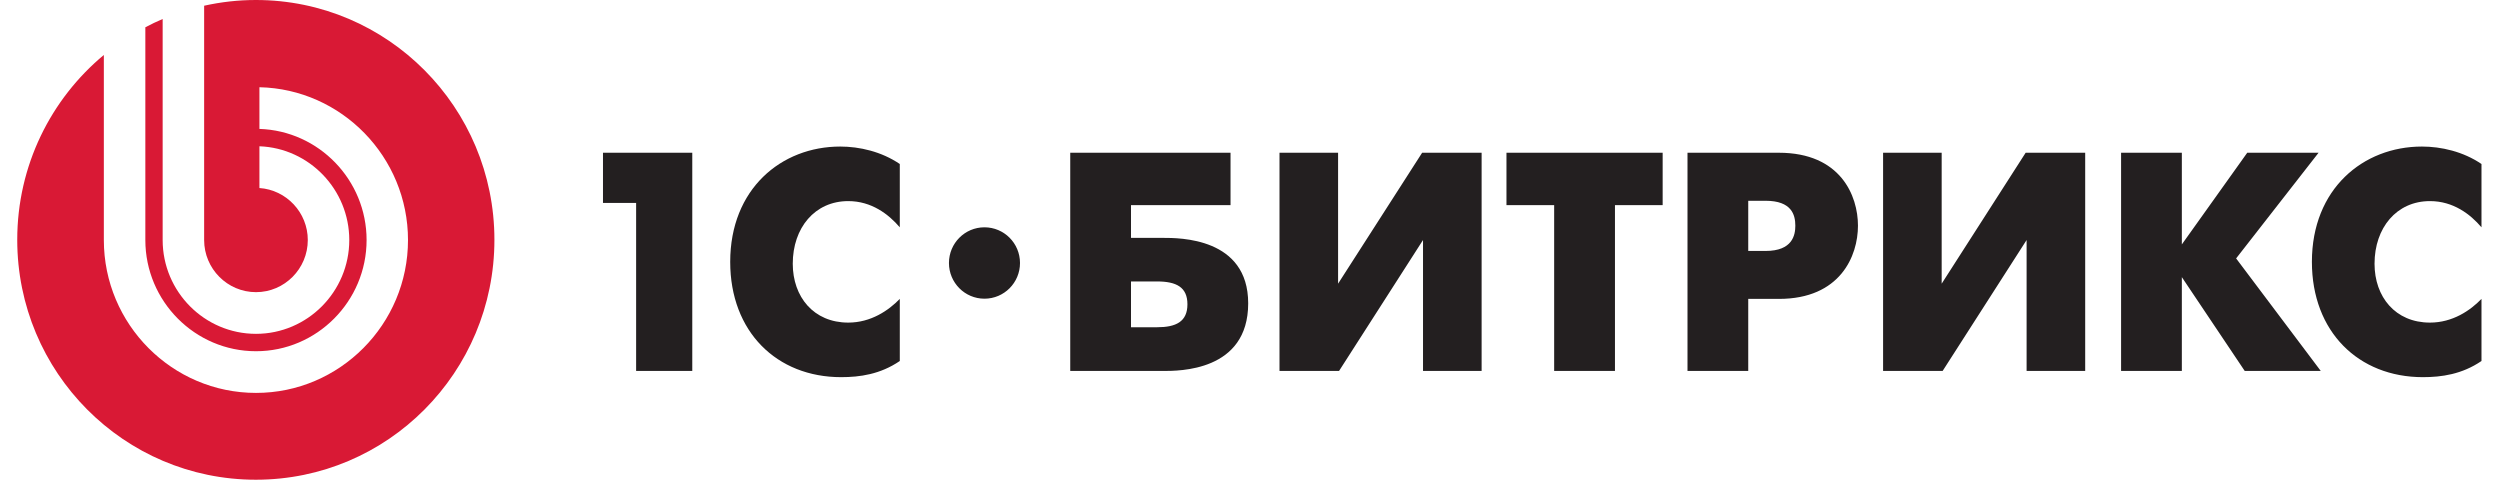
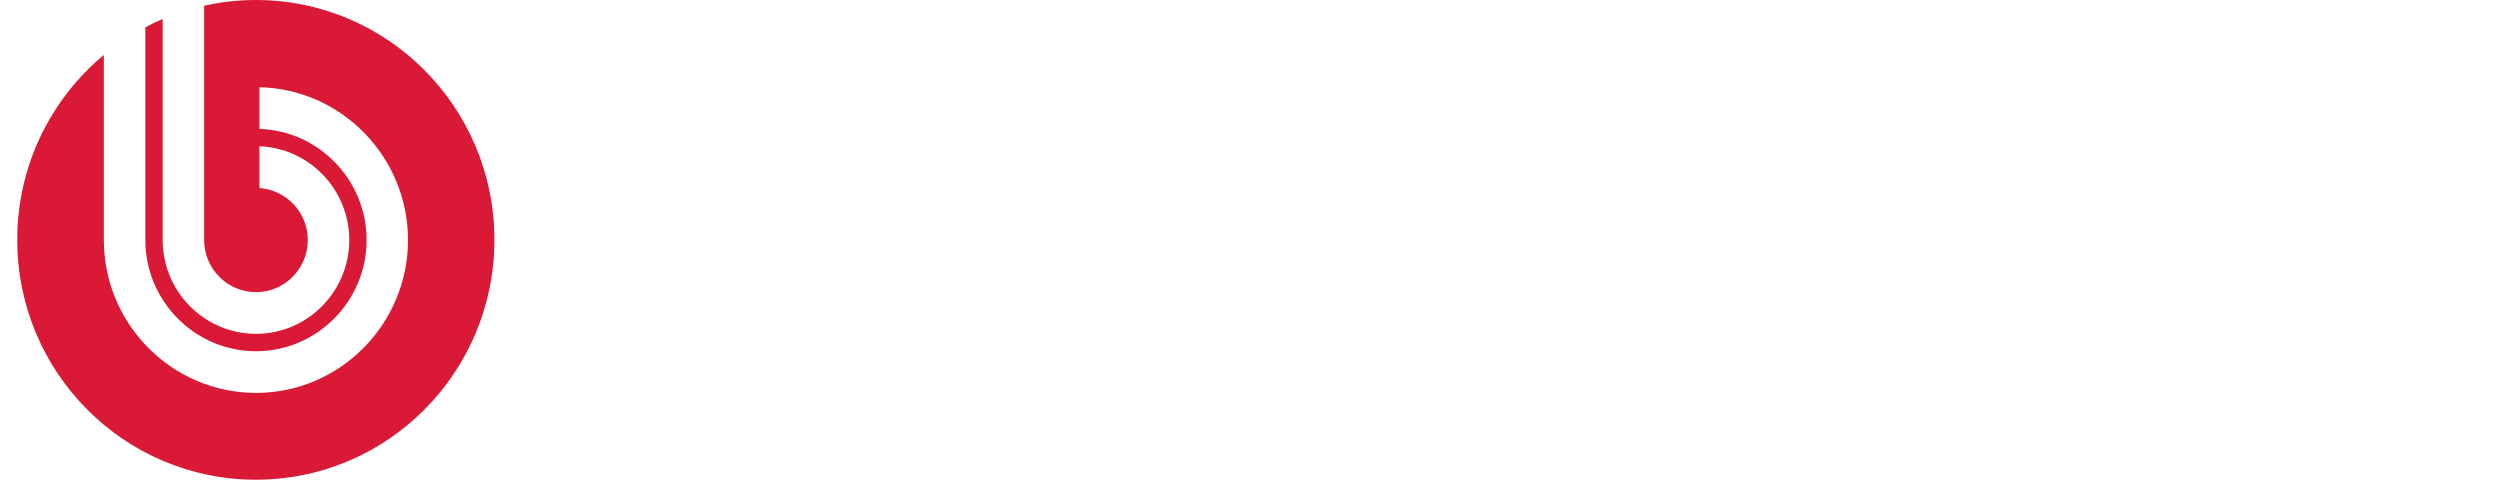
<svg xmlns="http://www.w3.org/2000/svg" width="145px" height="28px" viewBox="0 0 143 28" version="1.1">
  <g id="surface1">
-     <path style=" stroke:none;fill-rule:evenodd;fill:rgb(13.725%,12.157%,12.549%);fill-opacity:1;" d="M 56.098 13.184 C 54.961 13.184 54.039 14.109 54.039 15.254 C 54.039 16.398 54.961 17.324 56.098 17.324 C 57.238 17.324 58.16 16.398 58.16 15.254 C 58.16 14.109 57.238 13.184 56.098 13.184 Z M 139.938 11.664 C 141.289 11.664 142.277 12.422 142.926 13.184 L 142.926 9.512 C 141.863 8.789 140.586 8.5 139.473 8.5 C 136.059 8.5 133.09 10.957 133.09 15.188 C 133.09 19.238 135.789 21.875 139.527 21.875 C 140.605 21.875 141.793 21.711 142.926 20.938 L 142.926 17.336 C 142.277 18.008 141.254 18.711 139.938 18.711 C 137.926 18.711 136.723 17.215 136.723 15.297 C 136.723 13.215 138 11.664 139.938 11.664 Z M 133.477 8.859 L 129.34 8.859 L 125.547 14.176 L 125.547 8.859 L 122.023 8.859 L 122.023 21.516 L 125.547 21.516 L 125.547 16.074 L 129.195 21.516 L 133.605 21.516 L 128.695 14.988 Z M 111.617 16.453 L 111.617 8.859 L 108.219 8.859 L 108.219 21.516 L 111.672 21.516 L 116.543 13.922 L 116.543 21.516 L 119.941 21.516 L 119.941 8.859 L 116.488 8.859 Z M 101.406 14.555 L 100.398 14.555 L 100.398 11.645 L 101.406 11.645 C 102.914 11.645 103.129 12.457 103.129 13.09 C 103.129 13.633 102.969 14.555 101.406 14.555 Z M 102.176 8.859 L 96.875 8.859 L 96.875 21.516 L 100.398 21.516 L 100.398 17.336 L 102.176 17.336 C 105.738 17.336 106.762 14.844 106.762 13.09 C 106.762 11.355 105.758 8.859 102.176 8.859 Z M 86.375 11.898 L 89.141 11.898 L 89.141 21.516 L 92.668 21.516 L 92.668 11.898 L 95.434 11.898 L 95.434 8.859 L 86.375 8.859 Z M 76.609 16.453 L 76.609 8.859 L 73.211 8.859 L 73.211 21.516 L 76.664 21.516 L 81.535 13.922 L 81.535 21.516 L 84.934 21.516 L 84.934 8.859 L 81.484 8.859 Z M 66.109 18.98 L 64.598 18.98 L 64.598 16.324 L 66.109 16.324 C 67.223 16.324 67.871 16.652 67.871 17.648 C 67.871 18.66 67.207 18.98 66.109 18.98 Z M 66.449 13.797 L 64.598 13.797 L 64.598 11.898 L 70.371 11.898 L 70.371 8.859 L 61.074 8.859 L 61.074 21.516 L 66.449 21.516 C 67.367 21.516 71.395 21.551 71.395 17.594 C 71.395 13.777 67.402 13.797 66.449 13.797 Z M 41.352 15.188 C 41.352 19.238 44.047 21.875 47.785 21.875 C 48.867 21.875 50.055 21.711 51.188 20.938 L 51.188 17.336 C 50.535 18.008 49.512 18.711 48.199 18.711 C 46.188 18.711 44.98 17.215 44.98 15.297 C 44.98 13.215 46.258 11.664 48.199 11.664 C 49.547 11.664 50.535 12.422 51.188 13.184 L 51.188 9.512 C 50.121 8.789 48.848 8.5 47.734 8.5 C 44.316 8.5 41.352 10.957 41.352 15.188 Z M 33.973 11.77 L 35.895 11.77 L 35.895 21.516 L 39.152 21.516 L 39.152 8.859 L 33.973 8.859 Z M 33.973 11.77 " />
    <path style=" stroke:none;fill-rule:evenodd;fill:rgb(85.098%,9.804%,20.784%);fill-opacity:1;" d="M 13.84 0 C 12.809 0 11.805 0.117 10.84 0.332 L 10.84 13.922 C 10.84 15.586 12.188 16.945 13.848 16.945 C 15.504 16.945 16.852 15.586 16.852 13.922 C 16.852 12.324 15.609 11.012 14.047 10.906 L 14.047 8.484 C 16.934 8.59 19.258 10.992 19.258 13.922 C 19.258 16.918 16.828 19.363 13.848 19.363 C 10.863 19.363 8.434 16.918 8.434 13.922 L 8.434 1.102 C 8.09 1.246 7.758 1.41 7.43 1.582 L 7.43 13.922 C 7.43 17.473 10.312 20.371 13.848 20.371 C 17.379 20.371 20.262 17.473 20.262 13.922 C 20.262 10.438 17.488 7.586 14.047 7.477 L 14.047 5.059 C 18.812 5.164 22.664 9.105 22.664 13.922 C 22.664 18.809 18.703 22.789 13.848 22.789 C 8.988 22.789 5.023 18.809 5.023 13.922 L 5.023 3.188 C 1.957 5.738 0 9.594 0 13.91 C 0 21.594 6.195 27.824 13.84 27.824 C 21.484 27.824 27.676 21.594 27.676 13.91 C 27.676 6.23 21.484 0 13.84 0 " />
  </g>
</svg>